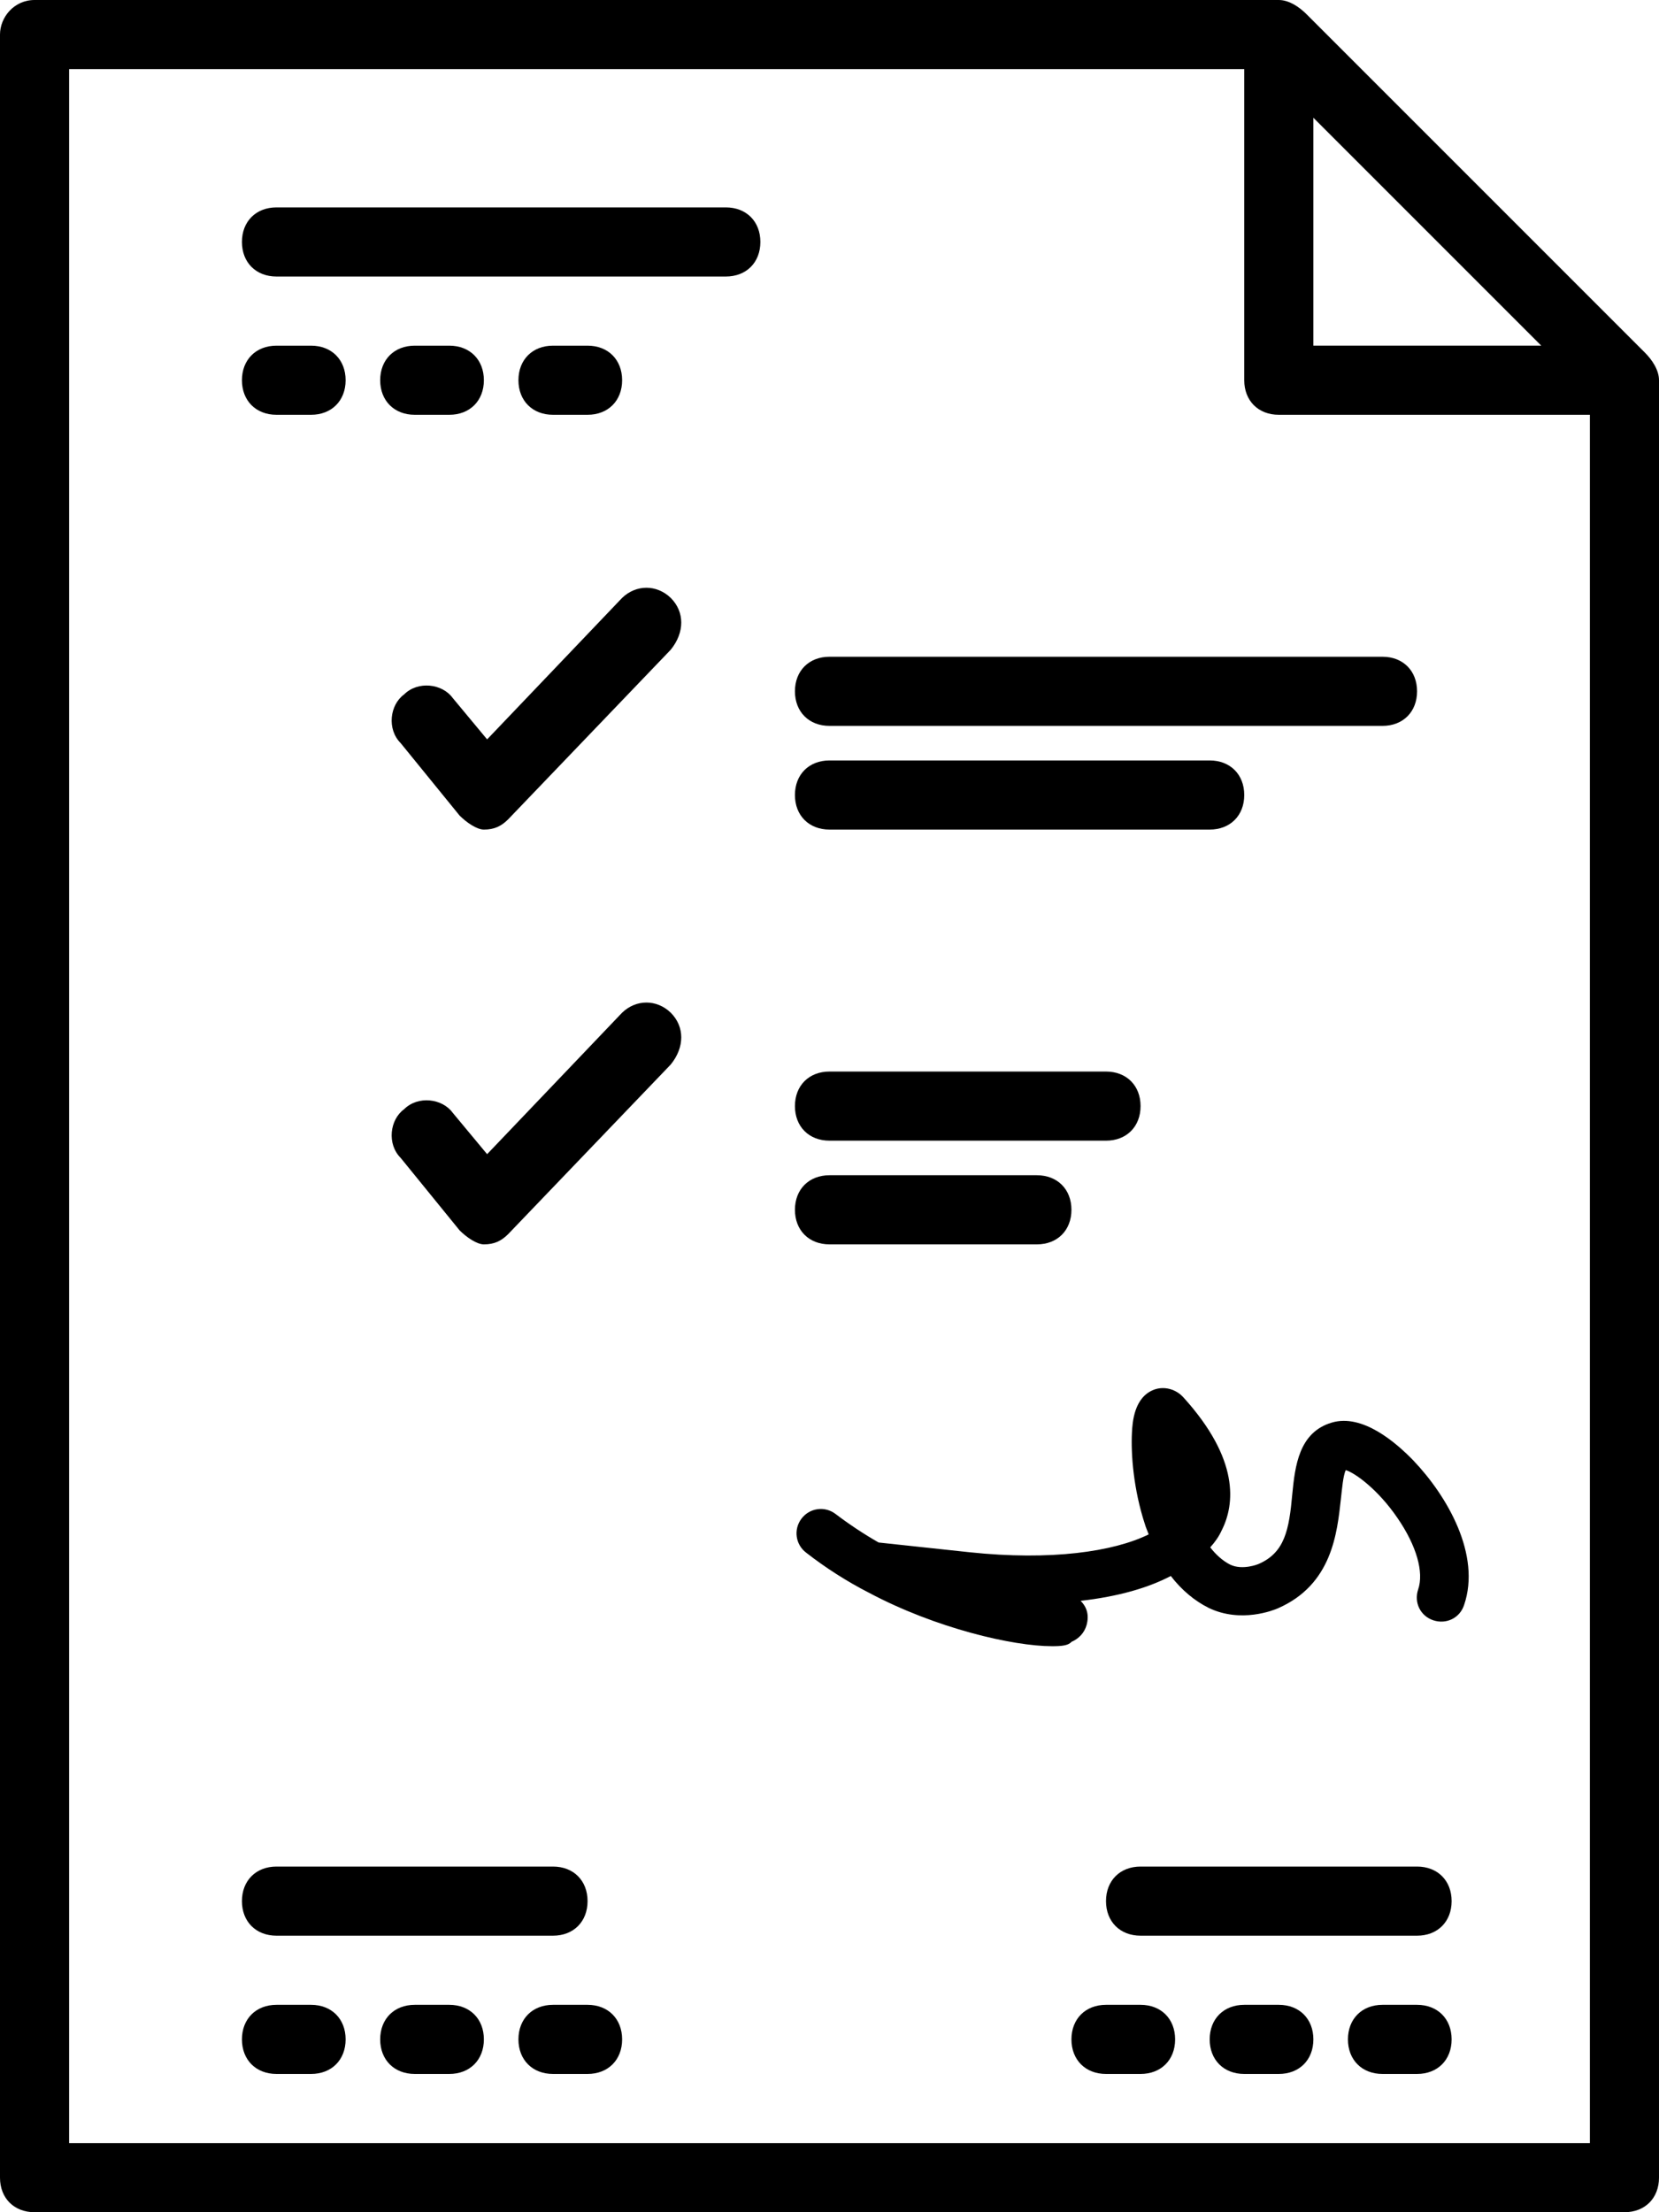
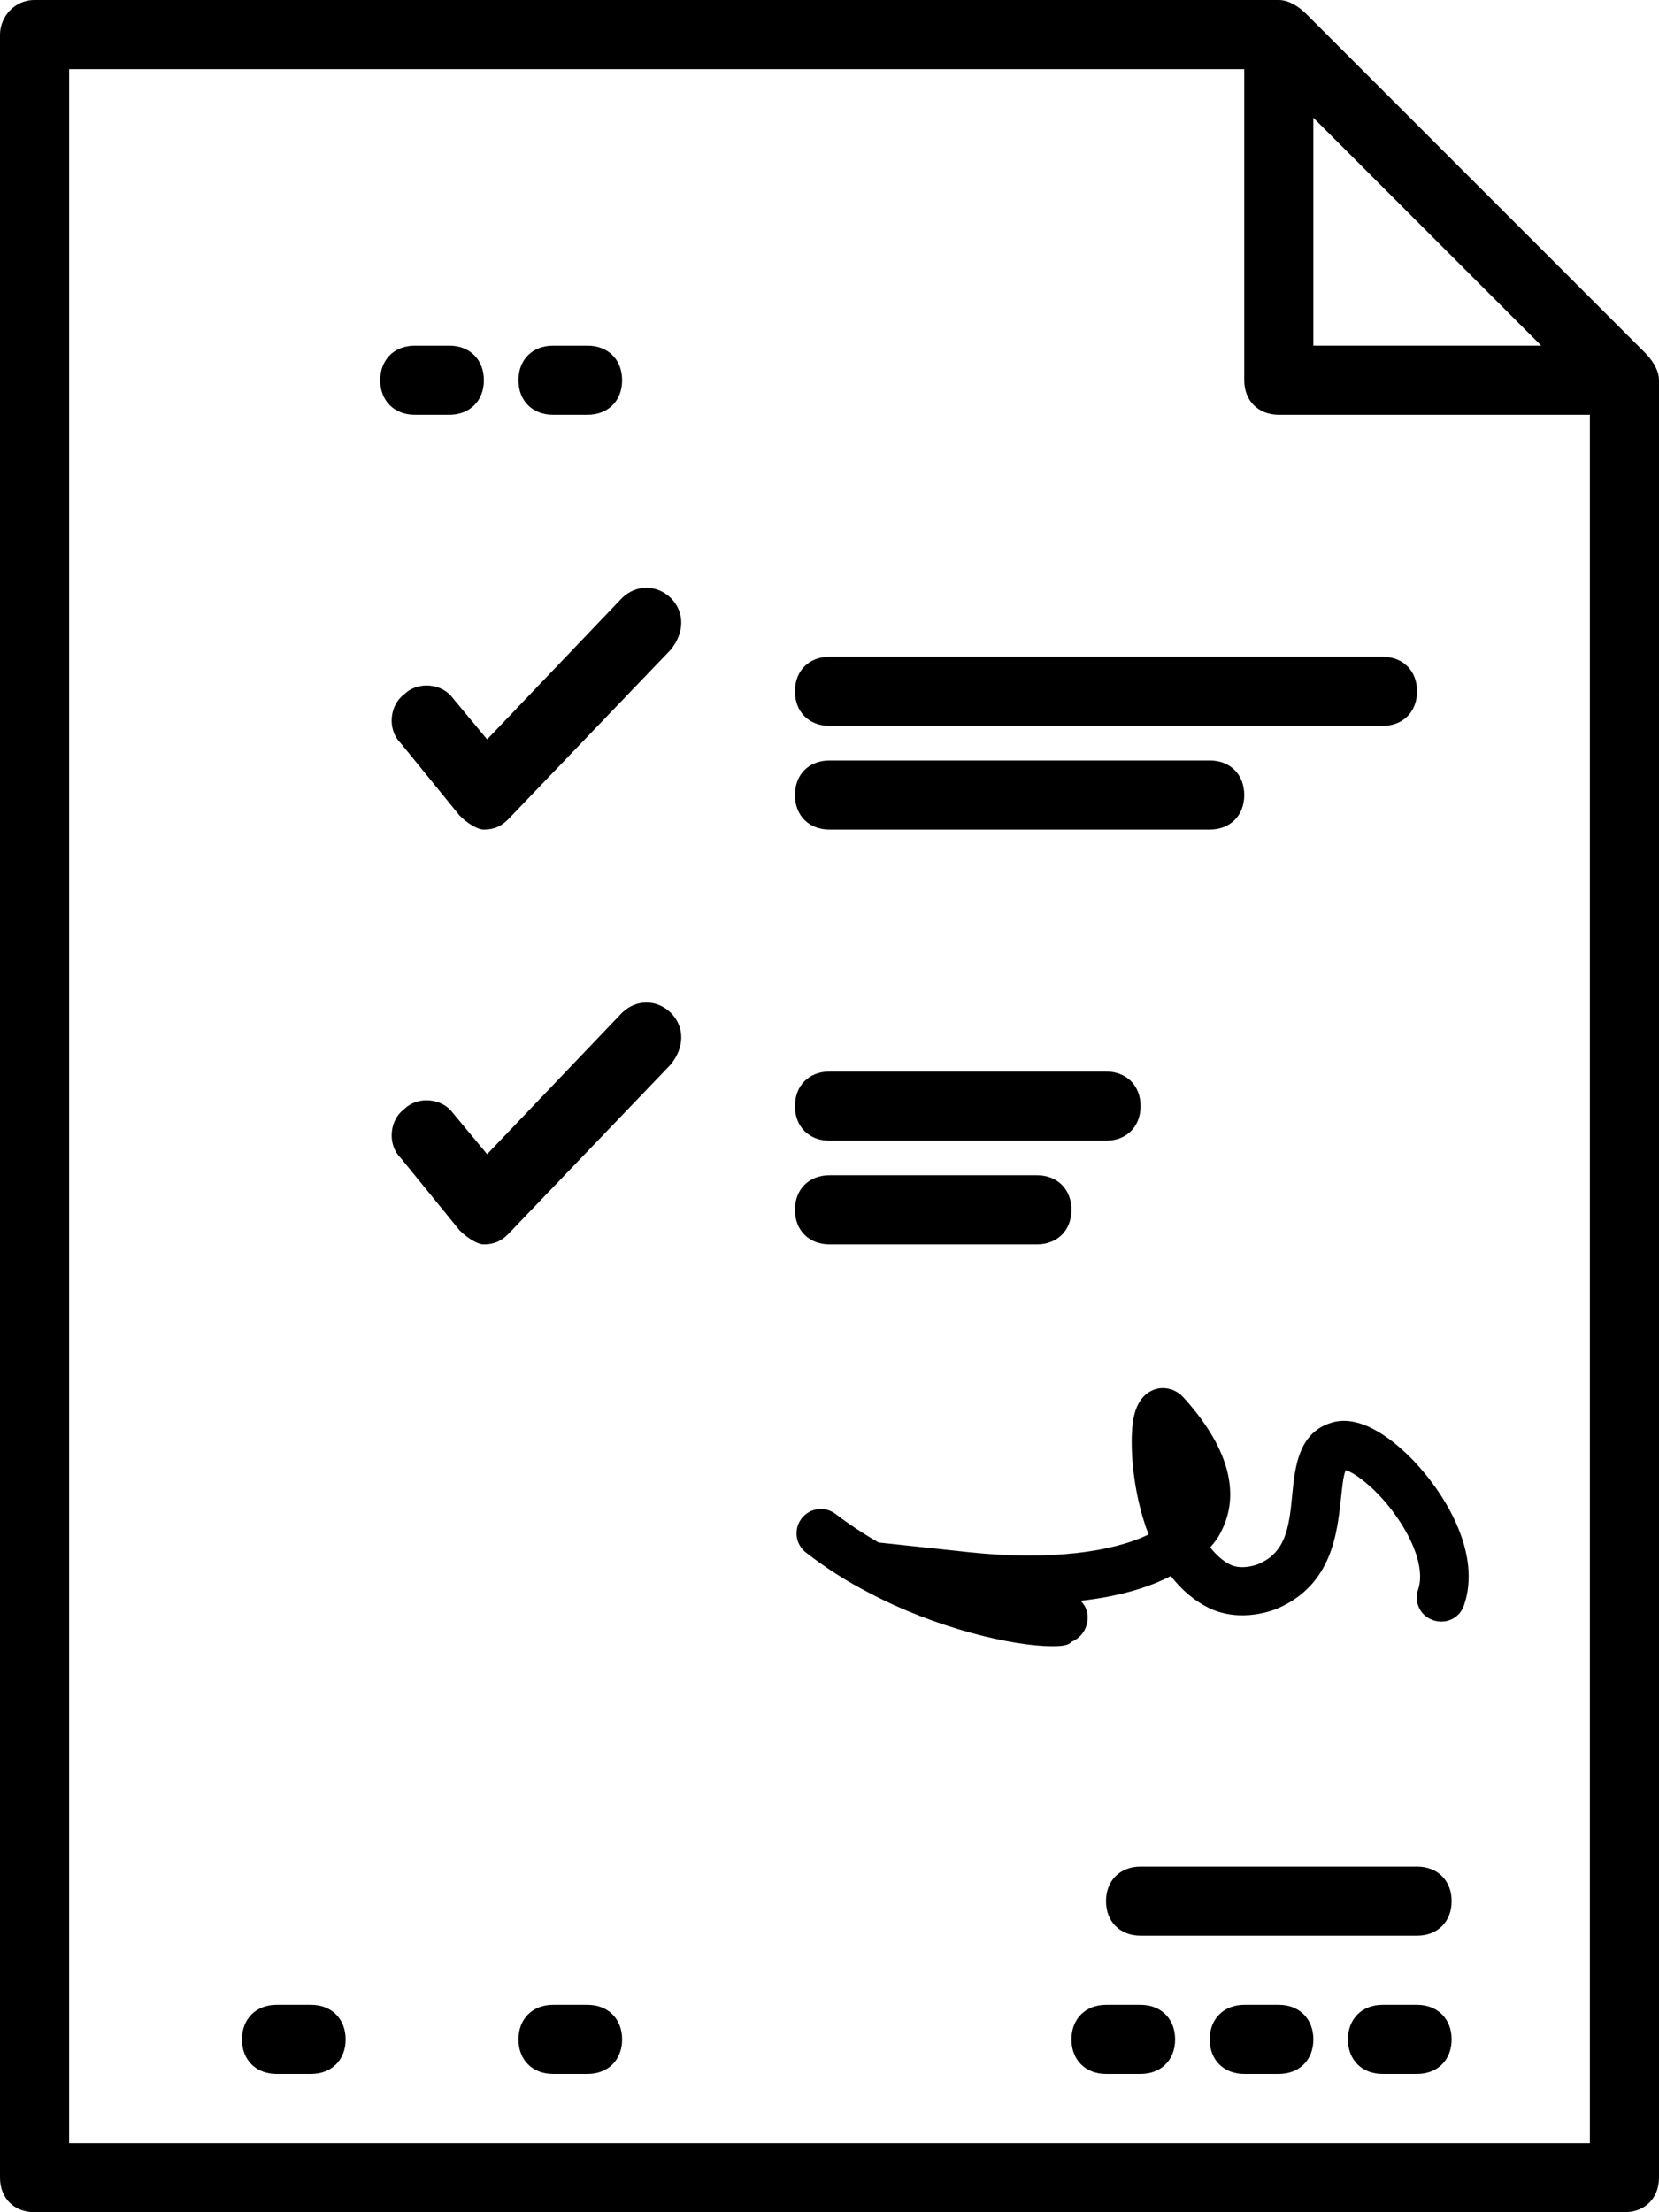
<svg xmlns="http://www.w3.org/2000/svg" version="1.1" id="Calque_1" x="0px" y="0px" viewBox="0 0 307.2 409.6" style="enable-background:new 0 0 307.2 409.6;" xml:space="preserve">
  <g>
    <path d="M83.2,76.8c3.8,0,6.4-2.6,6.4-6.4c0-3.8-2.6-6.4-6.4-6.4h-6.4c-3.8,0-6.4,2.6-6.4,6.4c0,3.8,2.6,6.4,6.4,6.4H83.2z" />
    <path d="M108.8,76.8c3.8,0,6.4-2.6,6.4-6.4c0-3.8-2.6-6.4-6.4-6.4h-6.4c-3.8,0-6.4,2.6-6.4,6.4c0,3.8,2.6,6.4,6.4,6.4H108.8z" />
-     <path d="M51.2,76.8h6.4c3.8,0,6.4-2.6,6.4-6.4c0-3.8-2.6-6.4-6.4-6.4h-6.4c-3.8,0-6.4,2.6-6.4,6.4C44.8,74.2,47.4,76.8,51.2,76.8z" />
-     <path d="M83.2,371.2h-6.4c-3.8,0-6.4,2.6-6.4,6.4c0,3.8,2.6,6.4,6.4,6.4h6.4c3.8,0,6.4-2.6,6.4-6.4C89.6,373.8,87,371.2,83.2,371.2   z" />
    <path d="M108.8,371.2h-6.4c-3.8,0-6.4,2.6-6.4,6.4c0,3.8,2.6,6.4,6.4,6.4h6.4c3.8,0,6.4-2.6,6.4-6.4   C115.2,373.8,112.6,371.2,108.8,371.2z" />
    <path d="M57.6,371.2h-6.4c-3.8,0-6.4,2.6-6.4,6.4c0,3.8,2.6,6.4,6.4,6.4h6.4c3.8,0,6.4-2.6,6.4-6.4C64,373.8,61.4,371.2,57.6,371.2   z" />
    <path d="M304.6,65.3L241.9,2.6c-1.3-1.3-3.2-2.6-5.1-2.6H6.4C2.6,0,0,3.2,0,6.4v396.8c0,3.8,2.6,6.4,6.4,6.4h294.4   c3.8,0,6.4-2.6,6.4-6.4v-41.8v-28.6V128v-9.7V70.4C307.2,68.5,305.9,66.6,304.6,65.3z M243.2,21.8L285.4,64h-42.2V21.8z    M294.4,396.8H12.8v-384h217.6v57.6c0,3.8,2.6,6.4,6.4,6.4h57.6v41.5v9.7v204.8v28.6V396.8z" />
-     <path d="M51.2,358.4h51.2c3.8,0,6.4-2.6,6.4-6.4c0-3.8-2.6-6.4-6.4-6.4H51.2c-3.8,0-6.4,2.6-6.4,6.4   C44.8,355.8,47.4,358.4,51.2,358.4z" />
    <path d="M236.8,371.2h-6.4c-3.8,0-6.4,2.6-6.4,6.4c0,3.8,2.6,6.4,6.4,6.4h6.4c3.8,0,6.4-2.6,6.4-6.4   C243.2,373.8,240.6,371.2,236.8,371.2z" />
    <path d="M262.4,371.2H256c-3.8,0-6.4,2.6-6.4,6.4c0,3.8,2.6,6.4,6.4,6.4h6.4c3.8,0,6.4-2.6,6.4-6.4   C268.8,373.8,266.2,371.2,262.4,371.2z" />
    <path d="M211.2,371.2h-6.4c-3.8,0-6.4,2.6-6.4,6.4c0,3.8,2.6,6.4,6.4,6.4h6.4c3.8,0,6.4-2.6,6.4-6.4   C217.6,373.8,215,371.2,211.2,371.2z" />
    <path d="M262.4,345.6h-51.2c-3.8,0-6.4,2.6-6.4,6.4c0,3.8,2.6,6.4,6.4,6.4h51.2c3.8,0,6.4-2.6,6.4-6.4   C268.8,348.2,266.2,345.6,262.4,345.6z" />
    <path d="M115.2,110.7l-25,26.2l-6.4-7.7c-1.9-2.6-6.4-3.2-9-0.6c-2.6,1.9-3.2,6.4-0.6,9L85.1,151c1.3,1.3,3.2,2.6,4.5,2.6   c1.9,0,3.2-0.6,4.5-1.9l30.1-31.4c2.6-3.2,2.6-7,0-9.6C121.6,108.2,117.8,108.2,115.2,110.7z" />
    <path d="M115.2,187.5l-25,26.2l-6.4-7.7c-1.9-2.6-6.4-3.2-9-0.6c-2.6,1.9-3.2,6.4-0.6,9l10.9,13.4c1.3,1.3,3.2,2.6,4.5,2.6   c1.9,0,3.2-0.6,4.5-1.9l30.1-31.4c2.6-3.2,2.6-7,0-9.6C121.6,185,117.8,185,115.2,187.5z" />
-     <path d="M134.4,38.4H51.2c-3.8,0-6.4,2.6-6.4,6.4c0,3.8,2.6,6.4,6.4,6.4h83.2c3.8,0,6.4-2.6,6.4-6.4   C140.8,41,138.2,38.4,134.4,38.4z" />
    <path d="M153.6,134.4H256c3.8,0,6.4-2.6,6.4-6.4s-2.6-6.4-6.4-6.4H153.6c-3.8,0-6.4,2.6-6.4,6.4S149.8,134.4,153.6,134.4z" />
    <path d="M153.6,153.6H224c3.8,0,6.4-2.6,6.4-6.4c0-3.8-2.6-6.4-6.4-6.4h-70.4c-3.8,0-6.4,2.6-6.4,6.4   C147.2,151,149.8,153.6,153.6,153.6z" />
    <path d="M153.6,211.2h51.2c3.8,0,6.4-2.6,6.4-6.4c0-3.8-2.6-6.4-6.4-6.4h-51.2c-3.8,0-6.4,2.6-6.4,6.4   C147.2,208.6,149.8,211.2,153.6,211.2z" />
    <path d="M192,217.6h-38.4c-3.8,0-6.4,2.6-6.4,6.4c0,3.8,2.6,6.4,6.4,6.4H192c3.8,0,6.4-2.6,6.4-6.4   C198.4,220.2,195.8,217.6,192,217.6z" />
  </g>
  <path d="M194.8,304.8c-7.2,0-21.5-3.3-33.9-9.9c-4.1-2.1-8-4.6-11.6-7.4c-2-1.5-2.4-4.3-0.9-6.3c1.5-2,4.3-2.4,6.3-0.9  c2.5,1.9,5.2,3.7,8,5.3l16.8,1.8c15.1,1.6,26.7-0.1,33.2-3.3c-0.2-0.6-0.5-1.2-0.7-1.9c-2.1-6.4-2.6-12.9-2.4-16.9  c0.1-2,0.4-6.6,4.1-8c1.9-0.7,4.1-0.1,5.5,1.5c10.3,11.4,9.5,19.7,7,24.6c-0.5,1.1-1.2,2.1-2.1,3.1c1,1.3,2.3,2.5,3.7,3.2  c2.3,1.1,5.2-0.1,5.2-0.1c4.9-2.1,5.7-6.3,6.3-13c0.5-5.1,1.2-11.4,7.3-13.2c5.7-1.7,11.9,3.7,15.1,7c6.3,6.6,12.6,17.5,9.4,26.8  c-0.8,2.4-3.3,3.6-5.7,2.8c-2.4-0.8-3.6-3.3-2.8-5.7c1.1-3.2-0.3-8.1-3.8-13.2c-3.6-5.3-7.9-8.4-9.6-8.9c-0.5,1-0.7,3.6-0.9,5.3  c-0.7,6.3-1.6,15.9-11.7,20.3c-0.7,0.3-6.8,2.8-12.8-0.1c-2.6-1.3-5-3.3-7-5.9c-4.2,2.2-9.7,3.8-16.7,4.6c1.2,1.2,1.6,2.7,1.1,4.5  c-0.4,1.4-1.4,2.5-2.8,3.1C197.8,304.7,196.5,304.8,194.8,304.8z" />
</svg>